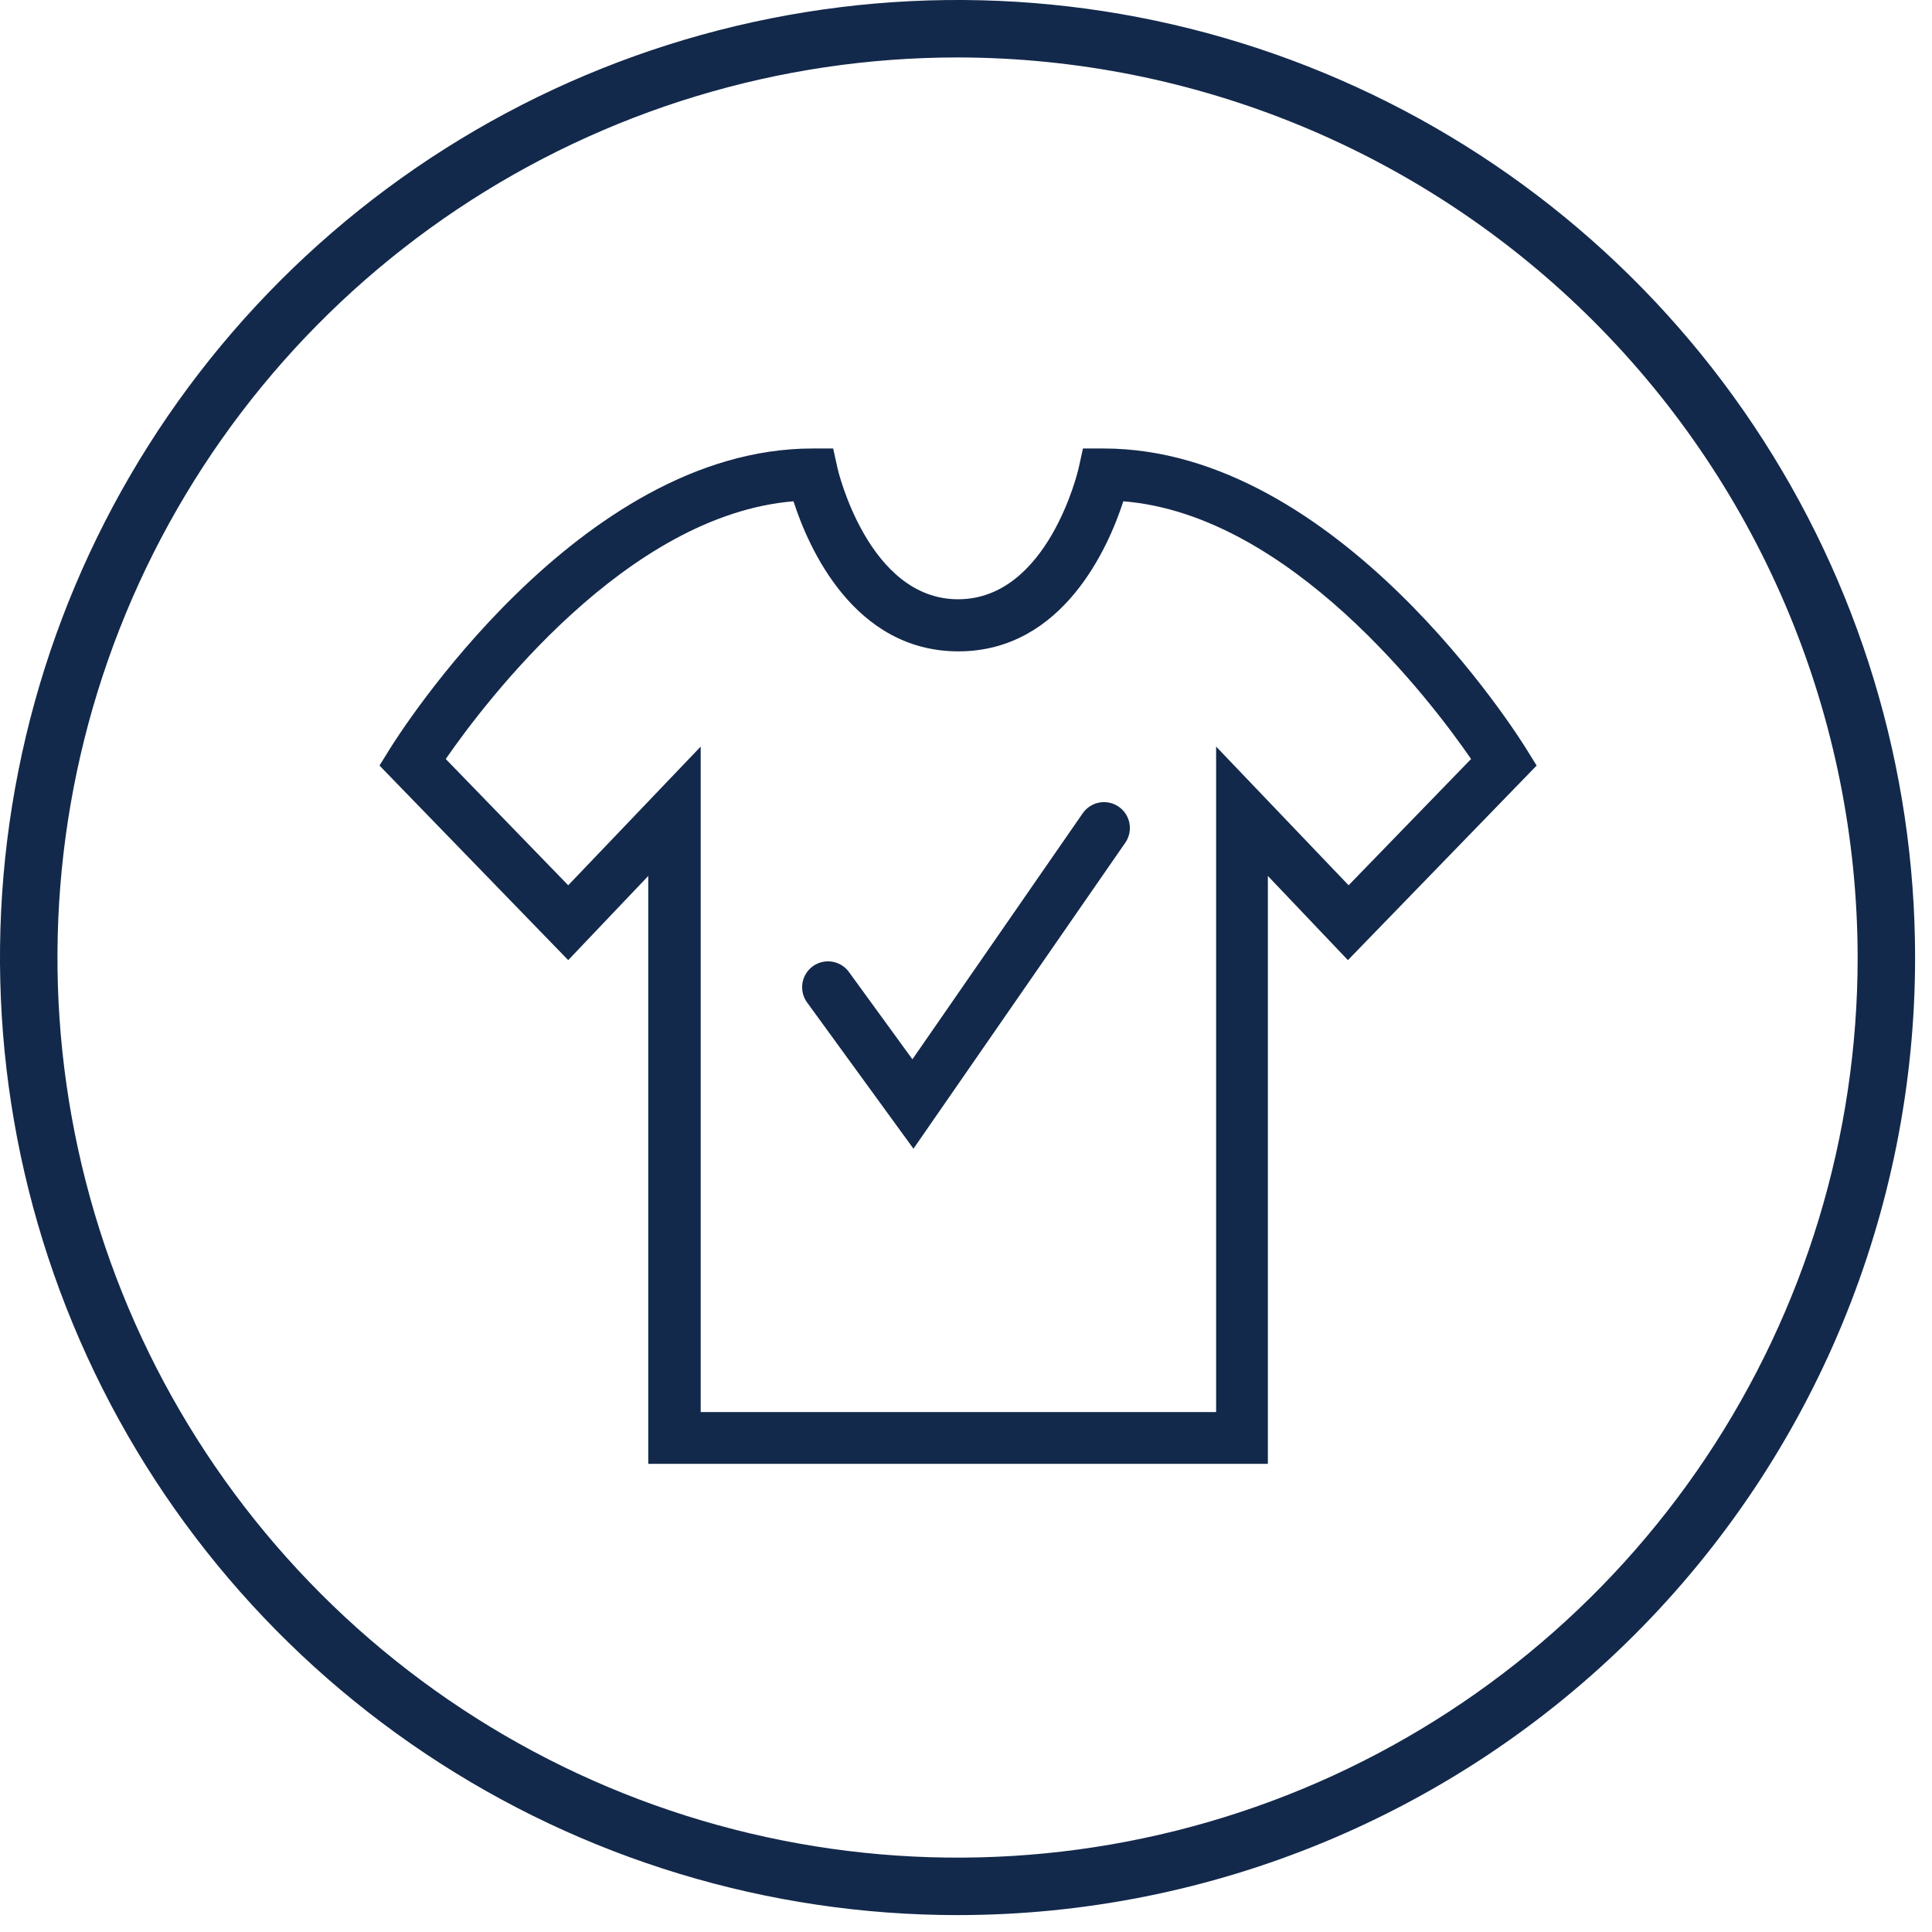
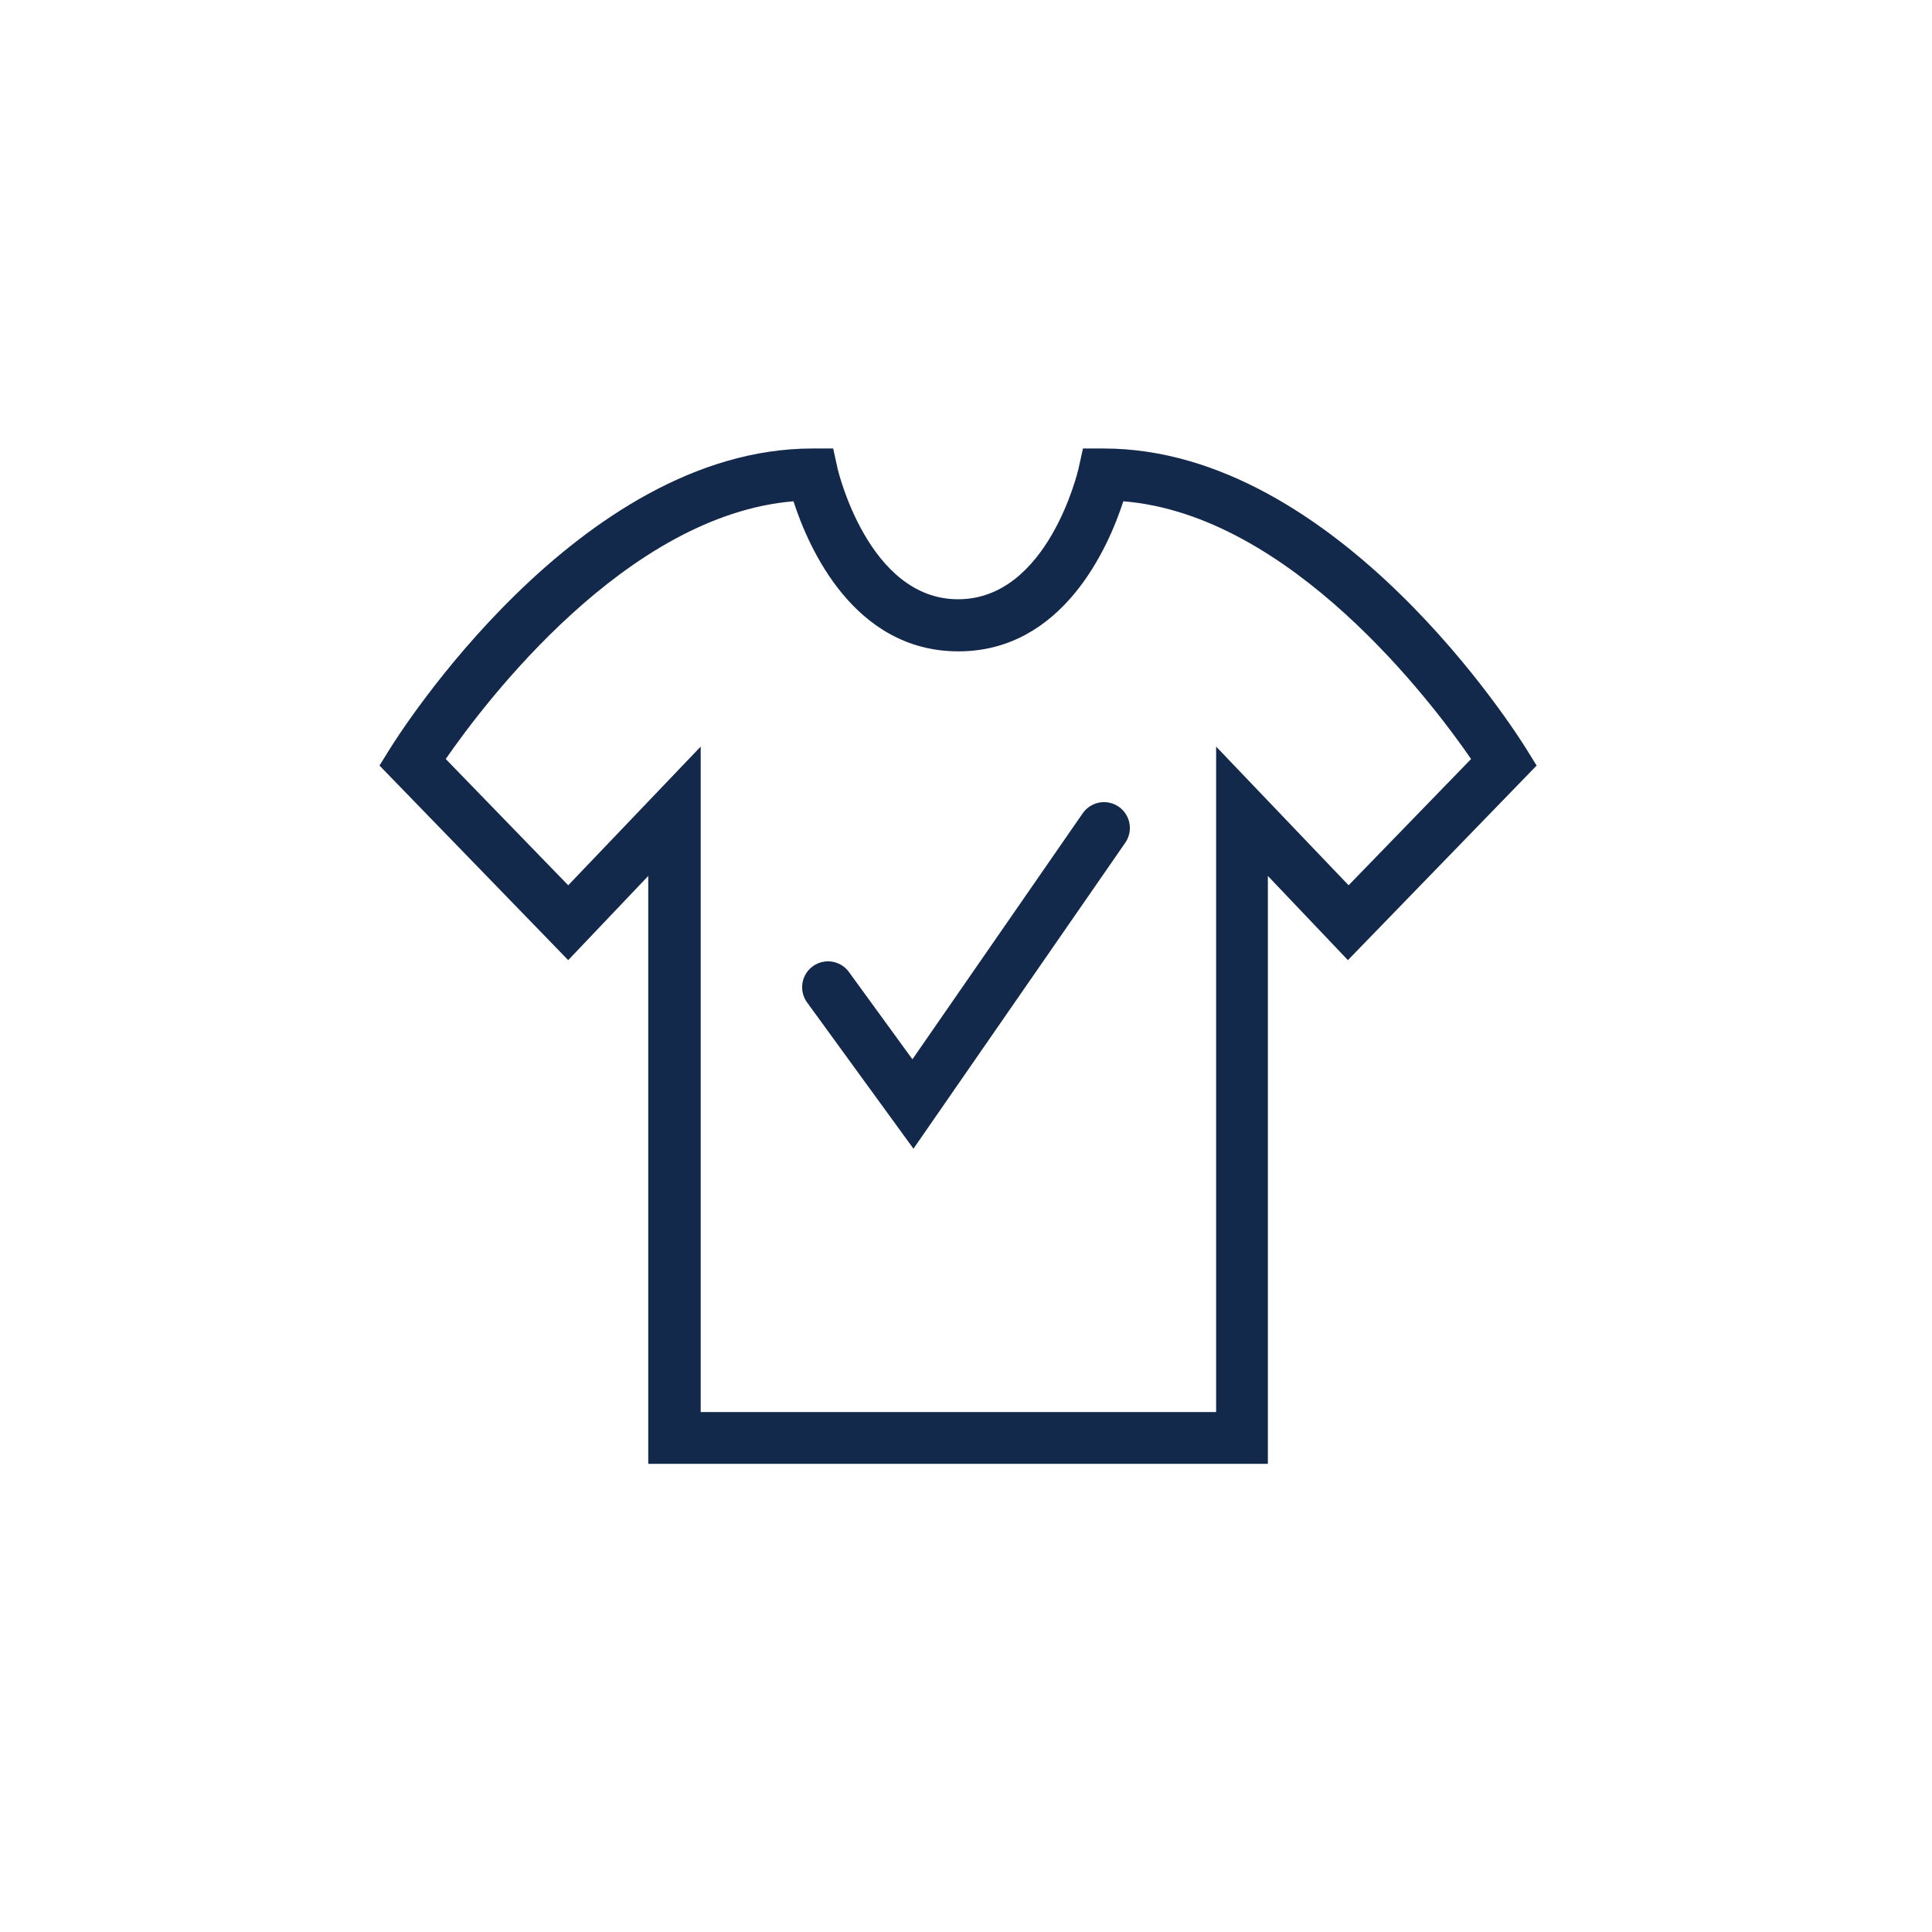
<svg xmlns="http://www.w3.org/2000/svg" width="56" height="56" viewBox="0 0 56 56" fill="none">
  <g clip-path="url(#clip0_5429_1104)">
    <path d="M36.76 42.43H18.79V25.39L16.47 27.83L11 22.19L11.31 21.69C11.53 21.34 16.76 13 23.55 13H24.15L24.28 13.59C24.28 13.59 25.16 17.37 27.77 17.37C30.38 17.37 31.25 13.63 31.26 13.59L31.39 13H31.99C38.79 13 44.01 21.34 44.23 21.69L44.54 22.19L39.07 27.83L36.75 25.39V42.43H36.76ZM20.3 40.93H35.25V21.64L39.09 25.66L42.64 22C41.49 20.33 37.4 14.92 32.56 14.53C32.13 15.86 30.81 18.88 27.78 18.88C24.75 18.88 23.43 15.87 23 14.53C18.16 14.93 14.07 20.34 12.92 22L16.47 25.66L20.31 21.64V40.93H20.3Z" fill="#13294B" />
-     <path d="M27.755 55.51C22.266 55.51 16.899 53.882 12.335 50.832C7.771 47.783 4.213 43.448 2.113 38.376C0.012 33.305 -0.538 27.724 0.533 22.34C1.604 16.956 4.248 12.011 8.129 8.129C12.011 4.248 16.956 1.604 22.34 0.533C27.724 -0.538 33.305 0.012 38.376 2.113C43.448 4.213 47.783 7.771 50.832 12.335C53.882 16.899 55.51 22.265 55.51 27.755C55.51 35.116 52.586 42.176 47.381 47.381C42.176 52.586 35.116 55.51 27.755 55.51ZM27.755 1.665C22.595 1.665 17.551 3.195 13.26 6.062C8.97 8.929 5.626 13.004 3.651 17.771C1.677 22.538 1.16 27.784 2.167 32.845C3.173 37.906 5.658 42.554 9.307 46.203C12.956 49.852 17.604 52.337 22.665 53.343C27.726 54.35 32.972 53.833 37.739 51.859C42.506 49.884 46.581 46.54 49.448 42.25C52.315 37.959 53.845 32.915 53.845 27.755C53.837 20.838 51.086 14.207 46.195 9.315C41.303 4.424 34.672 1.673 27.755 1.665Z" fill="#13294B" />
    <path d="M24 28.615L26.462 32L32 24" stroke="#13294B" stroke-width="1.5" stroke-linecap="round" />
  </g>
  <defs>
    <clipPath id="clip0_5429_1104">
      <rect width="55.51" height="55.51" fill="white" />
    </clipPath>
  </defs>
</svg>